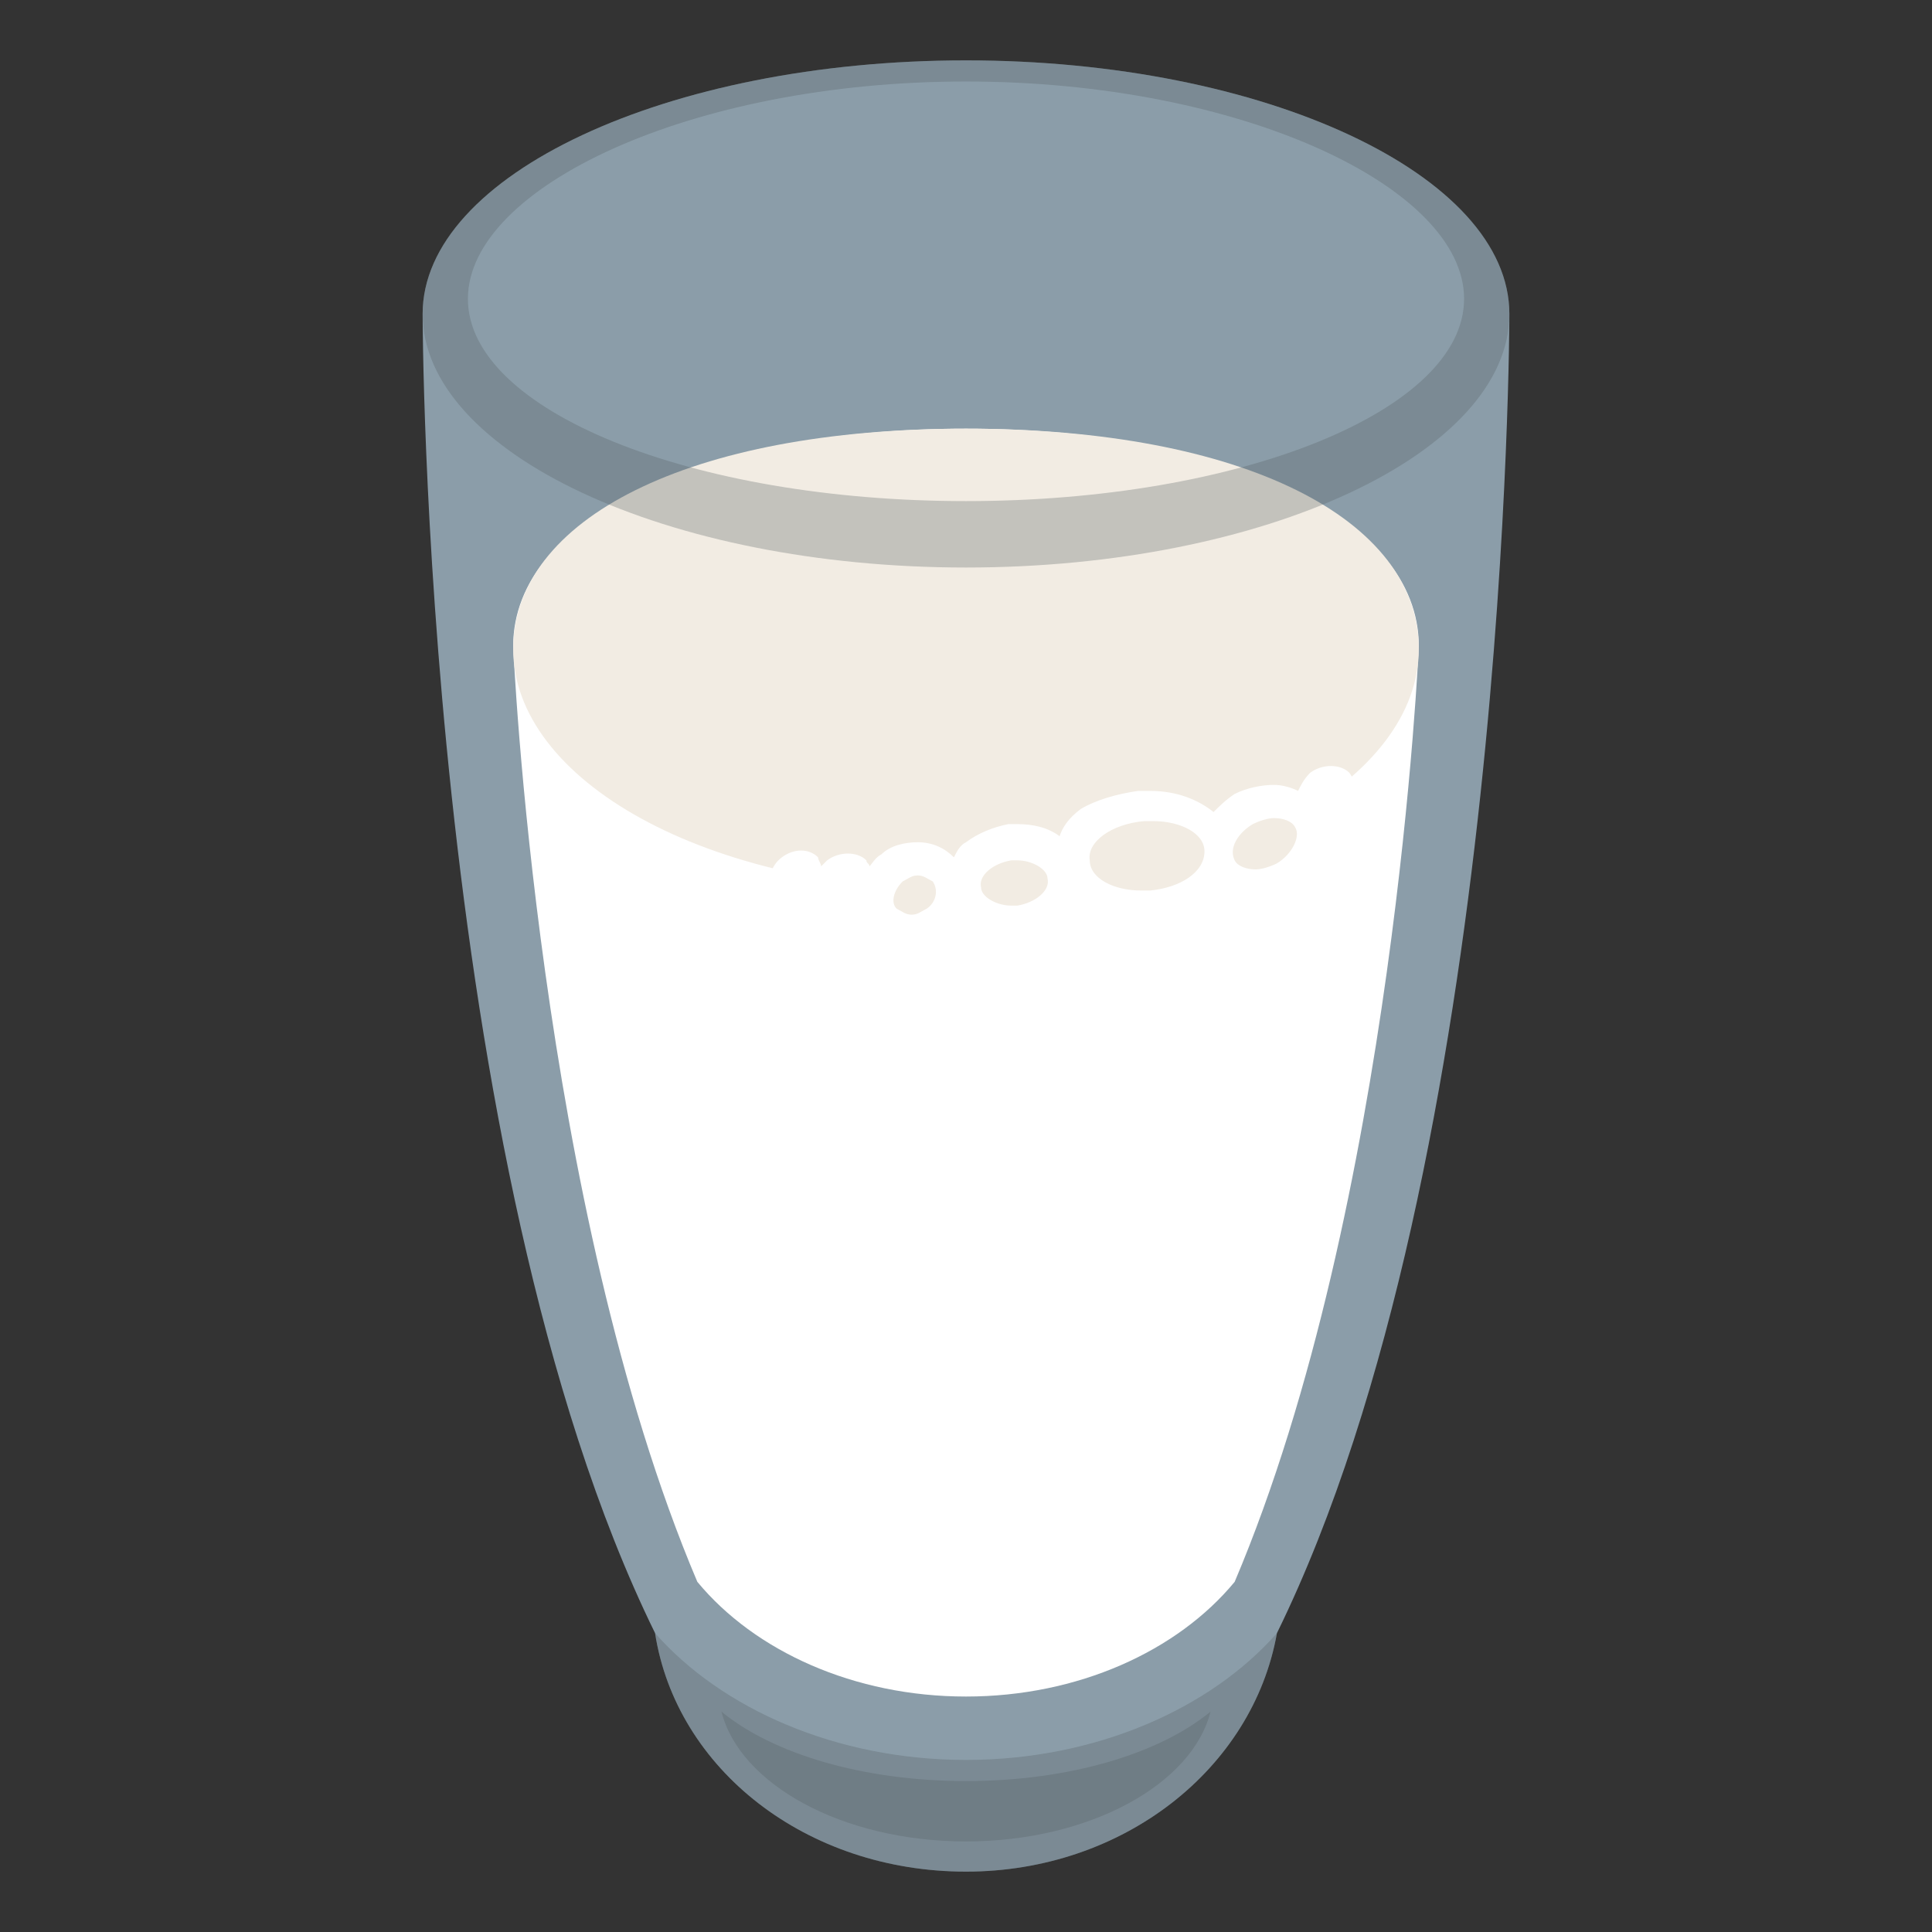
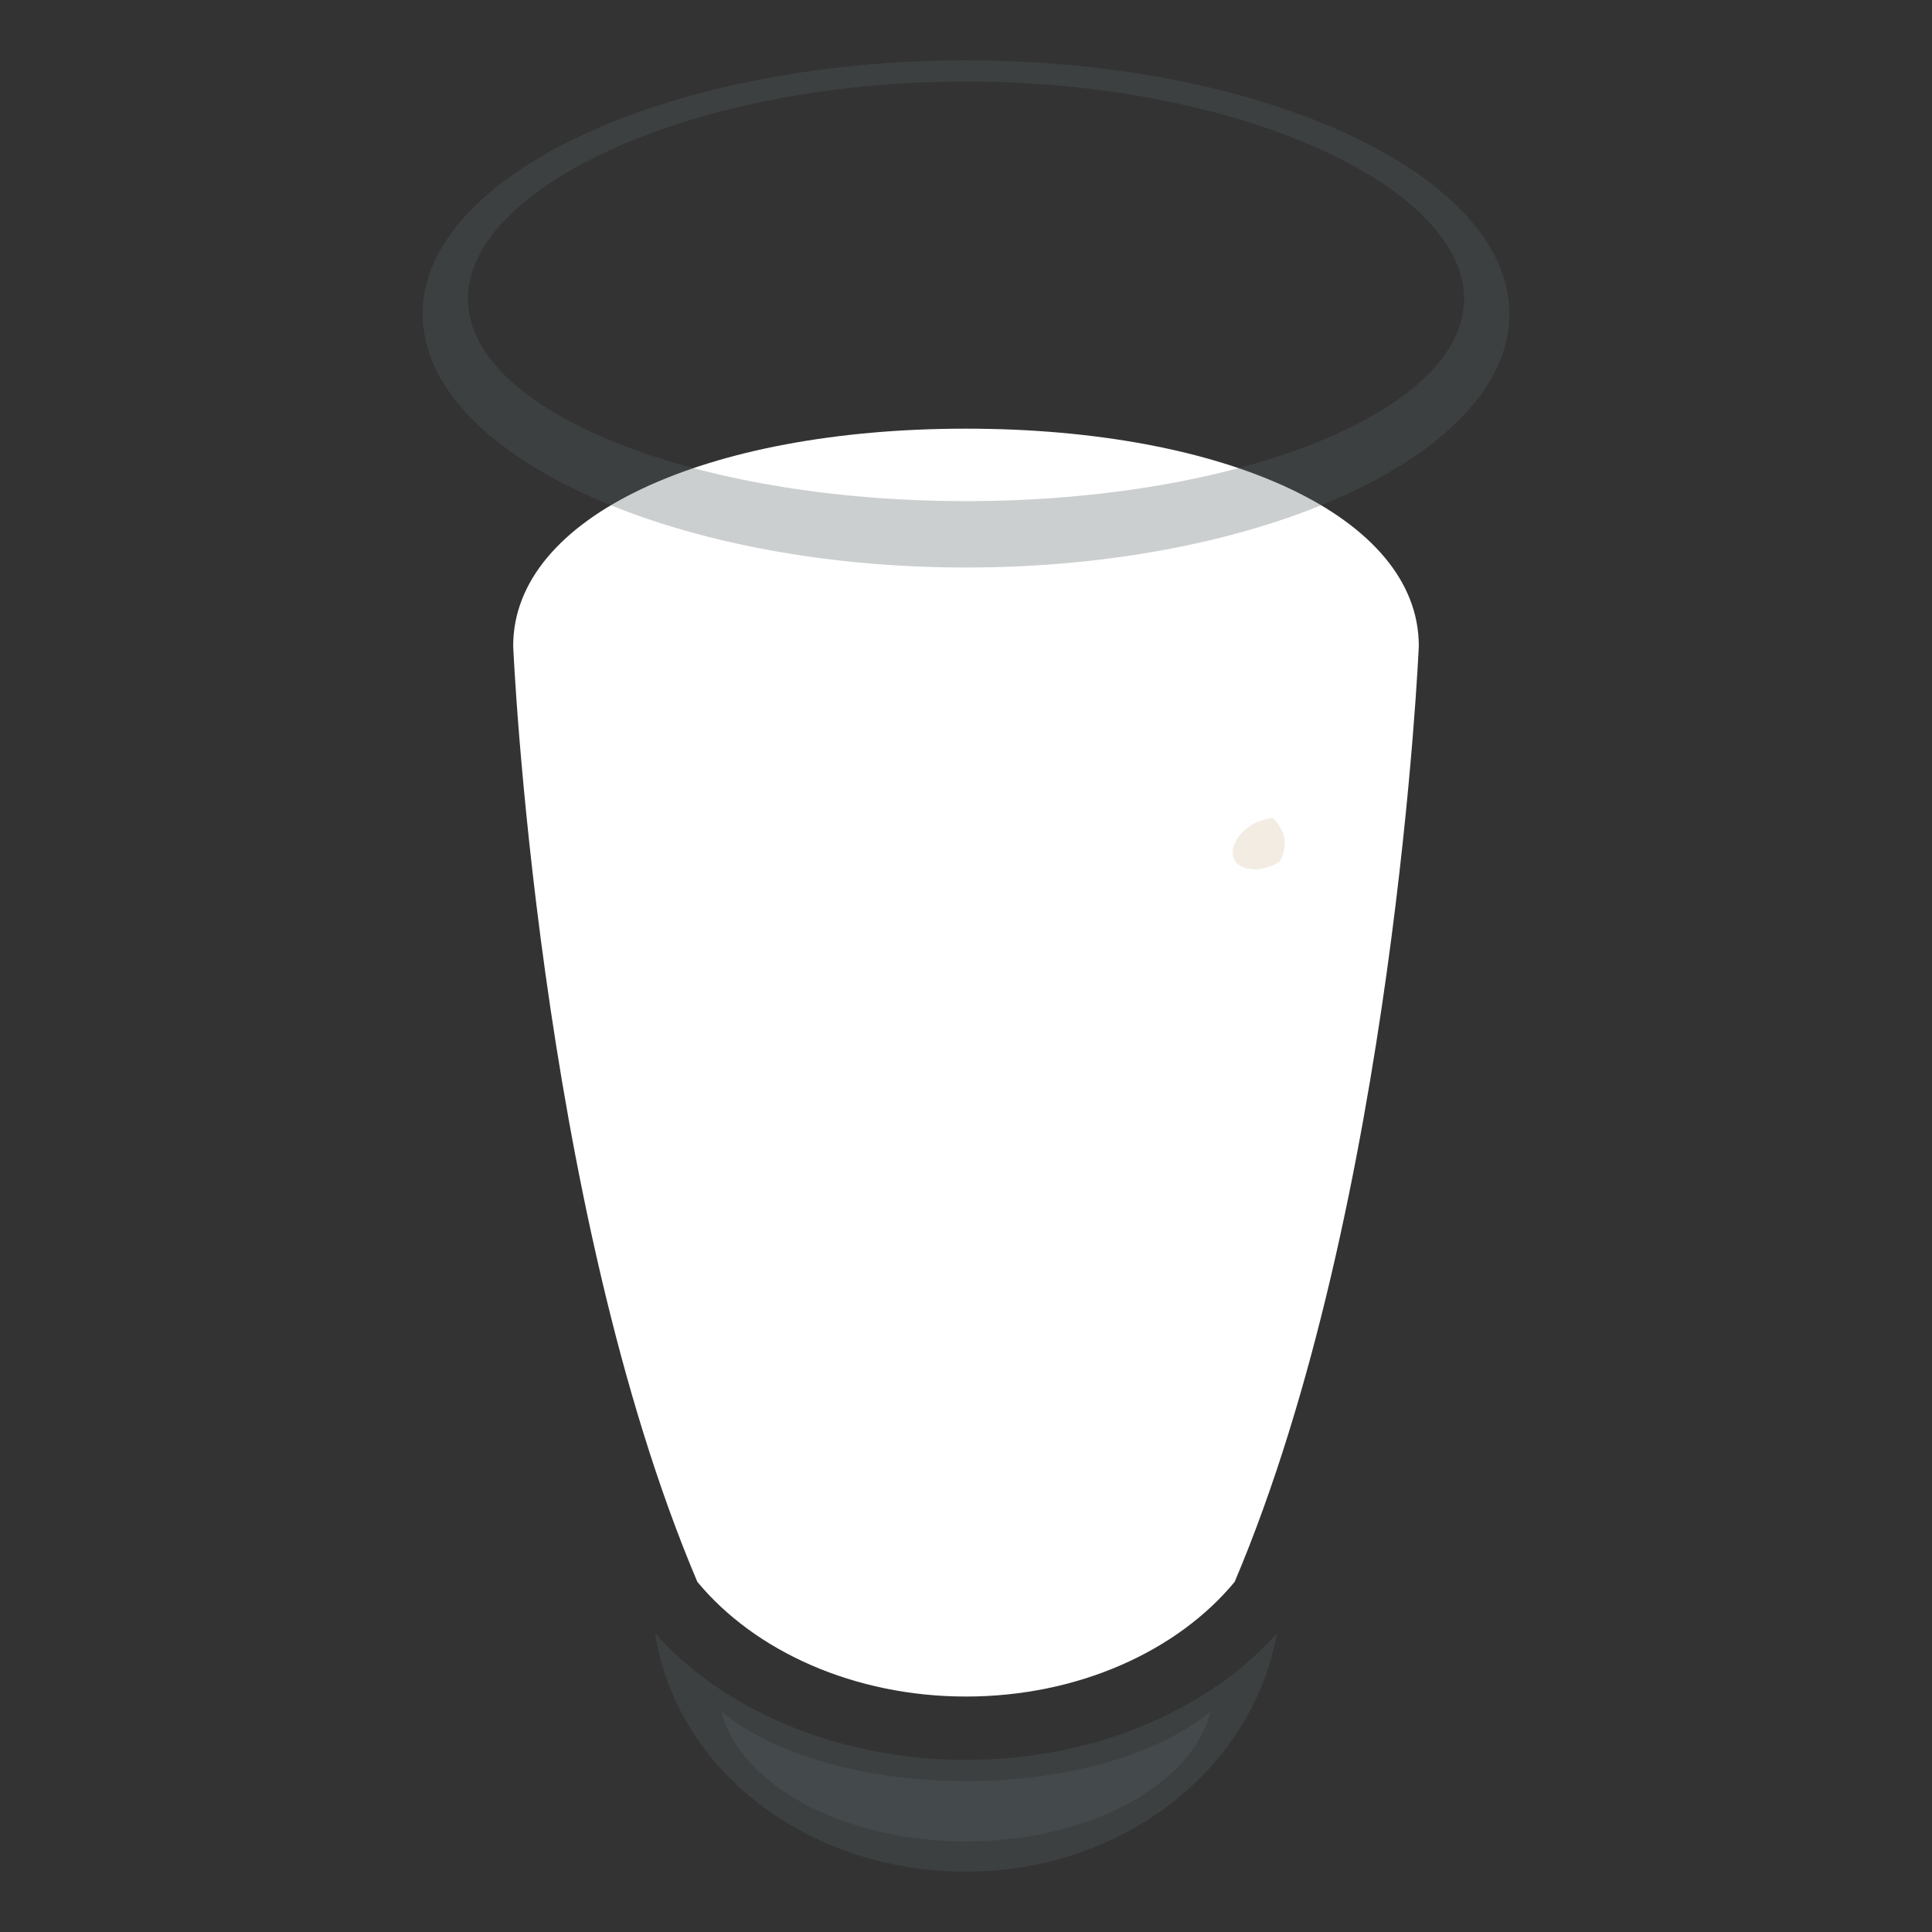
<svg xmlns="http://www.w3.org/2000/svg" width="800px" height="800px" viewBox="0 0 64 64" aria-hidden="true" role="img" class="iconify iconify--emojione" preserveAspectRatio="xMidYMid meet">
  <rect x="0" y="0" width="64" height="64" fill="#333333" stroke="none" />
-   <path d="M32 2c-9.9 0-18 3.8-18 8.4c0 0 0 28 7.7 43.7c.7 4.5 5 7.9 10.3 7.9c5.2 0 9.5-3.4 10.3-7.9C50 38.4 50 10.4 50 10.4C50 5.8 41.9 2 32 2" opacity=".8" fill="#a1b8c7">
- 
- </path>
  <g fill="#555e63">
    <path d="M32 58.3c-4.3 0-8.1-1.7-10.3-4.2c.7 4.5 5 7.9 10.3 7.9c5.2 0 9.5-3.4 10.3-7.9c-2.2 2.5-6 4.2-10.3 4.2" opacity=".3">

</path>
    <path d="M32 59c-3.4 0-6.4-.9-8.1-2.3c.6 2.4 4 4.3 8.1 4.3s7.5-1.9 8.1-4.3C38.4 58.1 35.4 59 32 59" opacity=".3">

</path>
  </g>
  <path d="M32 14.2c-8.6 0-15 2.9-15 7.2c0 0 .8 18.5 6.1 31c1.9 2.3 5.2 3.8 8.9 3.8s7-1.5 8.9-3.8c5.3-12.5 6.1-31 6.1-31c0-4.3-6.4-7.2-15-7.2" fill="#ffffff">

</path>
  <g fill="#f2ece3">
-     <path d="M32 14.2c-9.2 0-15 3-15 7.3s6.3 8 15 8s15-3.7 15-8s-5.8-7.3-15-7.3">
- 
- </path>
-     <path d="M37.8 30.1c-1.2 0-2.2-.6-2.3-1.4c0-.5.2-.9.7-1.3c.4-.3 1-.5 1.6-.5h.3c1.2 0 2.2.6 2.3 1.4c0 .5-.2.9-.7 1.3c-.4.3-1 .5-1.6.5c-.1-.1-.2 0-.3 0">
- 
- </path>
-     <path d="M41.6 29.3c-.5 0-1-.2-1.2-.6c-.2-.3-.2-.7 0-1.1c.2-.3.5-.6.8-.8c.3-.2.7-.2 1-.2c.5 0 1 .2 1.2.6c.4.6 0 1.5-.8 1.9c-.4.1-.7.2-1 .2">
- 
- </path>
-     <path d="M33.5 30.5c-.9 0-1.5-.5-1.6-1.1c0-.4.1-.7.5-1c.3-.2.7-.4 1.1-.4h.2c.9 0 1.5.5 1.6 1.1c.1.7-.6 1.3-1.5 1.4h-.3">
- 
- </path>
-     <path d="M30.2 30.8c-.4 0-.7-.1-.9-.4c-.2-.2-.3-.6-.2-.9c.1-.3.2-.6.5-.7c.3-.2.6-.3.9-.3c.4 0 .7.1.9.4c.4.5.3 1.2-.3 1.6c-.3.2-.6.3-.9.3">
+     <path d="M41.6 29.3c-.5 0-1-.2-1.2-.6c-.2-.3-.2-.7 0-1.1c.2-.3.5-.6.8-.8c.5 0 1 .2 1.2.6c.4.6 0 1.5-.8 1.9c-.4.1-.7.2-1 .2">

</path>
  </g>
  <path d="M44.7 25.6c-.3-.3-.9-.3-1.3 0c-.2.2-.3.4-.4.6c-.2-.1-.5-.2-.8-.2c-.4 0-.9.1-1.3.3c-.3.2-.5.4-.7.6c-.5-.4-1.2-.7-2.1-.7h-.4c-.7.1-1.4.3-1.9.6c-.4.3-.6.6-.7.9c-.4-.3-.9-.4-1.4-.4h-.3c-.5.1-1 .3-1.4.6c-.2.1-.3.3-.4.5c-.3-.3-.7-.5-1.2-.5c-.4 0-.9.1-1.2.4c-.2.1-.3.3-.4.4c0-.1-.1-.1-.1-.2c-.3-.3-.9-.3-1.3 0l-.2.2c0-.1-.1-.2-.1-.3c-.3-.3-.8-.3-1.2 0c-.4.3-.5.8-.2 1.1c.3.3.8.3 1.2 0c.1 0 .1-.1.1-.1s.1.3.1.4c.3.3.9.3 1.3 0c0 .4.1.7.4 1c.3.4.8.6 1.3.6c.4 0 .9-.1 1.2-.4c.2-.1.4-.3.5-.5c.4.4 1 .6 1.7.6h.3c.8-.1 1.5-.5 1.8-1.1c.5.4 1.3.7 2.1.7h.4c.7-.1 1.4-.3 1.9-.6c.2-.1.3-.3.4-.4c.3.2.7.3 1.1.3c.4 0 .9-.1 1.3-.3c1.1-.5 1.5-1.6 1.1-2.4c.2 0 .4-.1.5-.2c.5-.6.6-1.1.3-1.5m-14 4.5c-.2.1-.3.2-.5.2s-.3-.1-.5-.2c-.2-.2-.1-.6.2-.9c.2-.1.3-.2.5-.2s.3.1.5.2c.2.3.1.7-.2.9m3-.1h-.2c-.5 0-1-.3-1-.6c-.1-.4.4-.8 1-.9h.2c.5 0 1 .3 1 .6c.1.4-.4.8-1 .9m4.4-.5h-.3c-.9 0-1.7-.4-1.7-1c-.1-.6.7-1.2 1.8-1.3h.3c.9 0 1.7.4 1.7 1c0 .7-.8 1.2-1.8 1.3m4.2-.9c-.2.1-.5.2-.7.2c-.3 0-.6-.1-.7-.3c-.2-.4.1-.9.6-1.2c.2-.1.5-.2.7-.2c.3 0 .6.1.7.3c.2.3-.1.9-.6 1.2" fill="#ffffff">

</path>
  <path d="M32 2c-9.9 0-18 3.8-18 8.4c0 4.6 8.1 8.4 18 8.4s18-3.8 18-8.4C50 5.8 41.9 2 32 2m0 14.6c-9.1 0-16.5-3-16.5-6.7S22.9 2.7 32 2.7s16.5 3.5 16.5 7.2s-7.4 6.7-16.5 6.7" opacity=".3" fill="#555e63">

</path>
</svg>